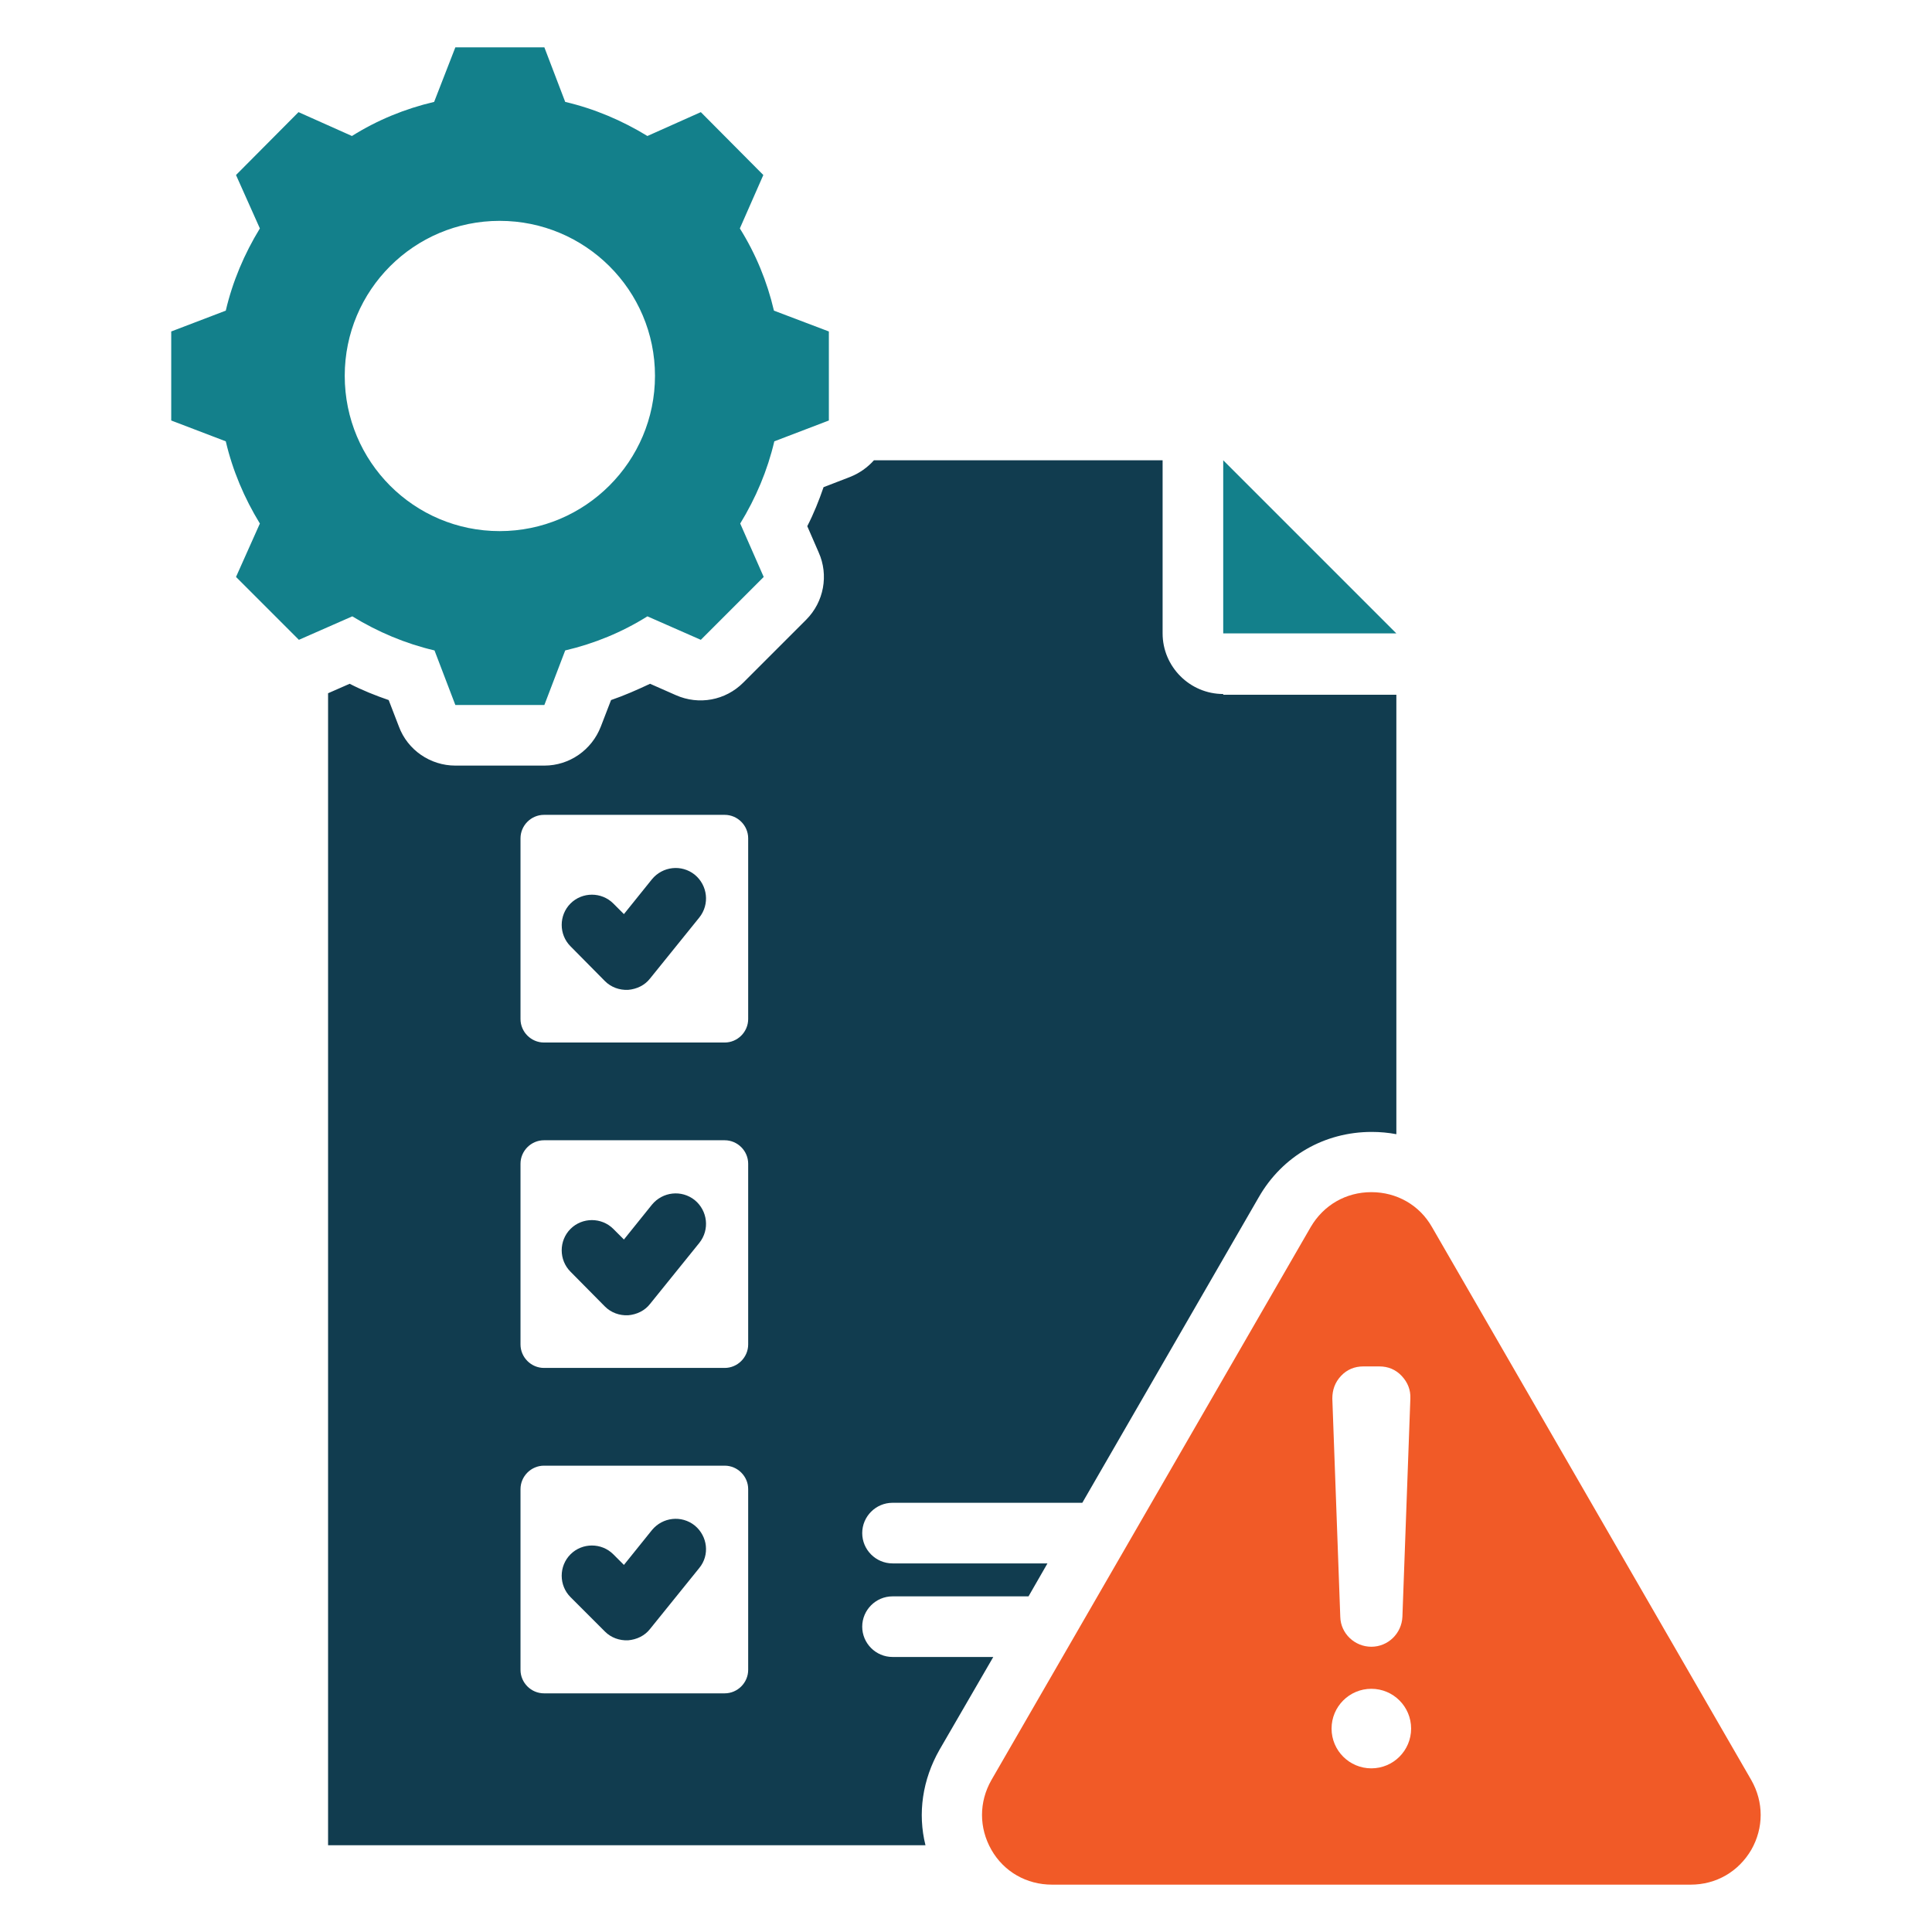
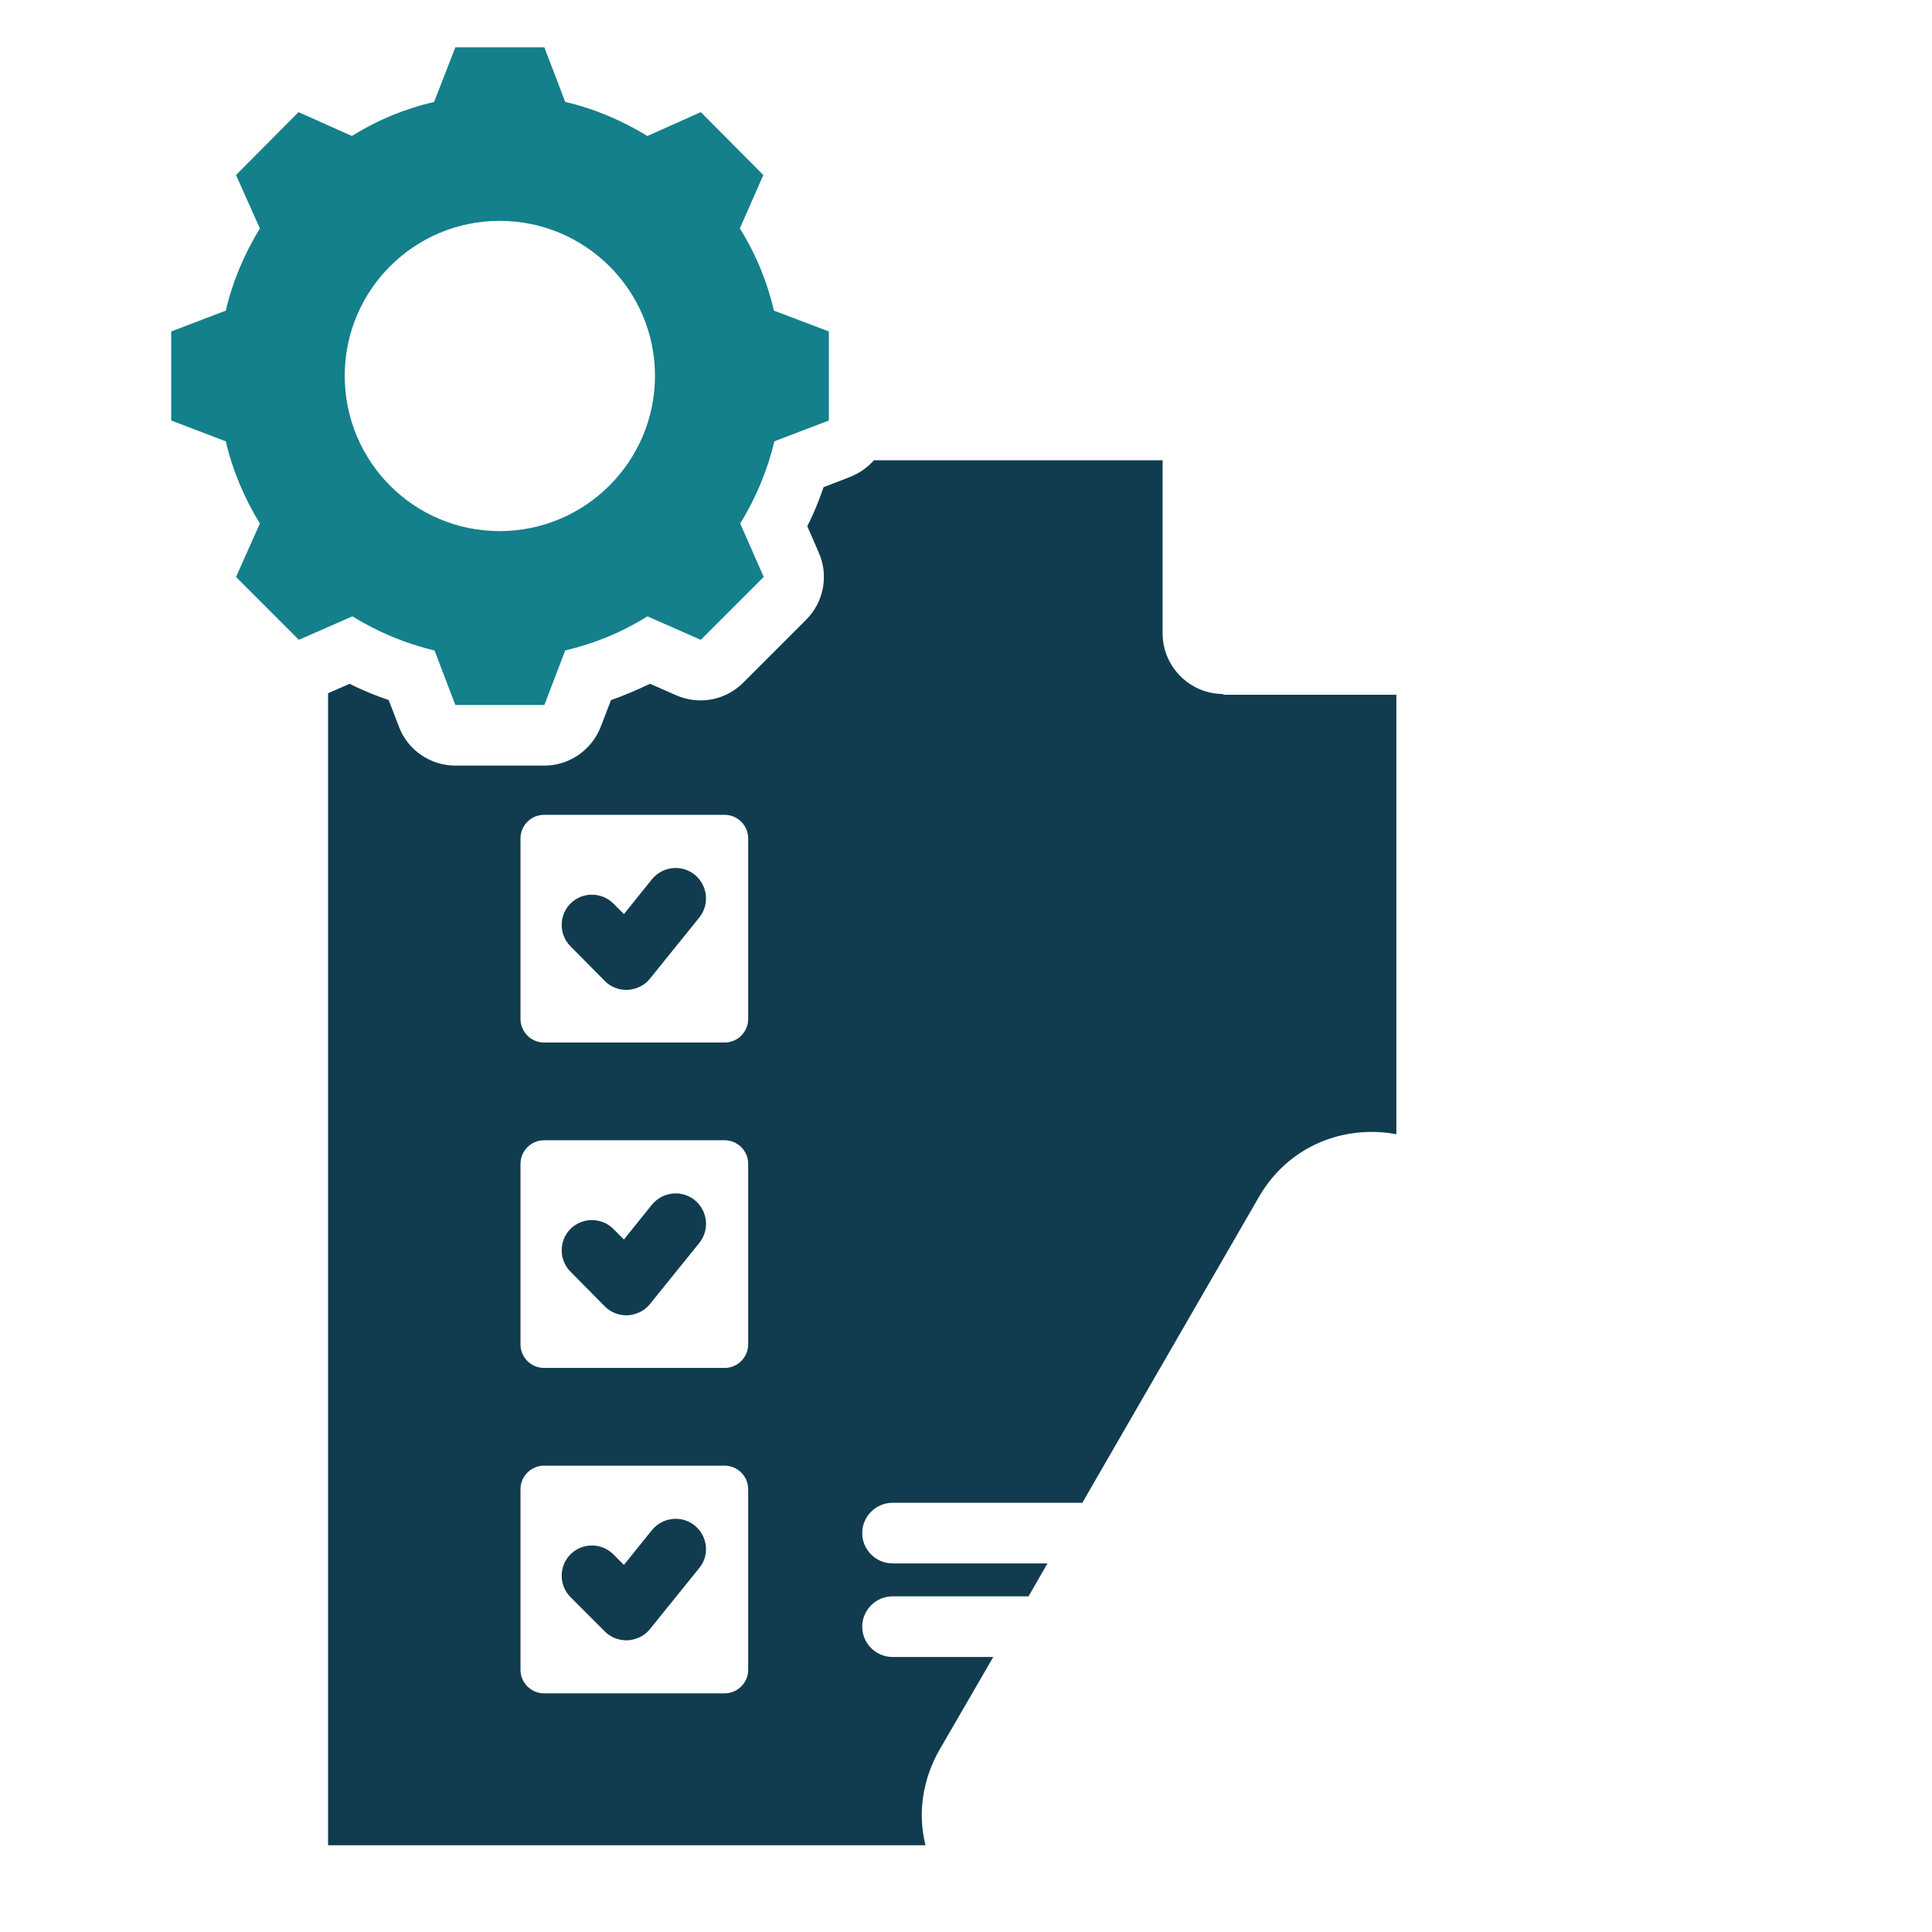
<svg xmlns="http://www.w3.org/2000/svg" version="1.1" id="Layer_1" x="0px" y="0px" viewBox="0 0 510 510" style="enable-background:new 0 0 510 510;" xml:space="preserve">
  <style type="text/css">
	.st0{fill-rule:evenodd;clip-rule:evenodd;fill:#13808B;}
	.st1{fill-rule:evenodd;clip-rule:evenodd;fill:#113C4F;}
	.st2{fill-rule:evenodd;clip-rule:evenodd;fill:#F15A27;}
</style>
-   <polygon class="st0" points="322.9,121.5 368.6,167.2 322.9,167.2 " />
  <path class="st1" d="M150.6,249.8c-3.1-3.1-3.1-8.2,0-11.3c3.1-3.1,8.2-3.1,11.3,0l2.8,2.8l7.4-9.2c2.8-3.4,7.8-4,11.3-1.2  c3.4,2.8,4,7.8,1.2,11.3l-13,16.1c-1.4,1.8-3.5,2.8-5.8,3c-2.3,0.1-4.5-0.7-6.1-2.3L150.6,249.8z" />
-   <path class="st1" d="M235.5,265.5h50.9c4.4,0,8-3.6,8-8c0-4.4-3.6-8-8-8h-50.9c-4.4,0-8,3.6-8,8  C227.5,261.9,231.1,265.5,235.5,265.5L235.5,265.5z" />
  <path class="st1" d="M150.6,335.7c-3.1-3.1-3.1-8.2,0-11.3s8.2-3.1,11.3,0l2.8,2.8l7.4-9.2c2.8-3.4,7.8-4,11.3-1.2  c3.4,2.8,4,7.8,1.2,11.3l-13,16.1c-1.4,1.8-3.5,2.8-5.8,3c-2.3,0.1-4.5-0.7-6.1-2.3L150.6,335.7z" />
  <path class="st1" d="M235.5,351.4h50.9c4.4,0,8-3.6,8-8s-3.6-8-8-8h-50.9c-4.4,0-8,3.6-8,8S231.1,351.4,235.5,351.4L235.5,351.4z" />
  <path class="st1" d="M235.5,326.7h78.1c4.4,0,8-3.6,8-8c0-4.4-3.6-8-8-8h-78.1c-4.4,0-8,3.6-8,8  C227.5,323.1,231.1,326.7,235.5,326.7z" />
-   <path class="st1" d="M235.5,240.8h78.1c4.4,0,8-3.6,8-8c0-4.4-3.6-8-8-8h-78.1c-4.4,0-8,3.6-8,8  C227.5,237.2,231.1,240.8,235.5,240.8z" />
+   <path class="st1" d="M235.5,240.8h78.1c4.4,0,8-3.6,8-8c0-4.4-3.6-8-8-8c-4.4,0-8,3.6-8,8  C227.5,237.2,231.1,240.8,235.5,240.8z" />
  <path class="st1" d="M322.9,183.2c-8.8,0-16-7.2-16-16v-45.7h-76.2c-1.7,1.9-3.8,3.4-6.3,4.4c0,0-7,2.7-7,2.7  c-1.2,3.5-2.6,7-4.3,10.3l3,6.9c2.7,6,1.4,13.1-3.3,17.8l-16.6,16.6c-4.7,4.7-11.7,6-17.8,3.3c0,0-6.8-3-6.8-3  c-3.4,1.6-6.8,3.1-10.3,4.3l-2.7,7c-2.4,6.2-8.3,10.3-14.9,10.3h-23.5c-6.6,0-12.6-4.1-14.9-10.3c0,0-2.7-7-2.7-7  c-3.5-1.2-7-2.6-10.3-4.3l-5.7,2.5v304.1h157.7c-2.1-8.4-0.8-17.3,3.7-25.2l0,0l14.2-24.5h-26.6c-4.4,0-8-3.6-8-8c0-4.4,3.6-8,8-8  h35.9l5-8.7h-40.9c-4.4,0-8-3.6-8-8c0-4.4,3.6-8,8-8h50.1l46.6-80.7c6.2-10.8,17.3-17.2,29.8-17.2c2.2,0,4.4,0.2,6.5,0.6v-116H322.9  z M197.5,440.8c0,3.4-2.8,6.2-6.2,6.2h-47.7c-3.4,0-6.2-2.8-6.2-6.2v-47.7c0-3.4,2.8-6.2,6.2-6.2h47.7c3.4,0,6.2,2.8,6.2,6.2V440.8z   M197.5,354.9c0,3.4-2.8,6.2-6.2,6.2h-47.7c-3.4,0-6.2-2.8-6.2-6.2v-47.7c0-3.4,2.8-6.2,6.2-6.2h47.7c3.4,0,6.2,2.8,6.2,6.2V354.9z   M197.5,269c0,3.4-2.8,6.2-6.2,6.2h-47.7c-3.4,0-6.2-2.8-6.2-6.2v-47.7c0-3.4,2.8-6.2,6.2-6.2h47.7c3.4,0,6.2,2.8,6.2,6.2V269z" />
  <path class="st1" d="M150.6,421.6c-3.1-3.1-3.1-8.2,0-11.3c3.1-3.1,8.2-3.1,11.3,0l2.8,2.8l7.4-9.2c2.8-3.4,7.8-4,11.3-1.2  c3.4,2.8,4,7.8,1.2,11.2l-13,16.1c-1.4,1.8-3.5,2.8-5.8,3c-2.3,0.1-4.5-0.7-6.1-2.3L150.6,421.6z" />
  <path class="st0" d="M204.3,82c-1.8-7.7-4.8-15-9-21.7l6.2-14.1L185,29.6l-14.1,6.3c-6.7-4.1-14-7.2-21.7-9l-5.5-14.4h-23.5  l-5.6,14.4c-7.7,1.8-15,4.8-21.7,9l-14.1-6.3L62.3,46.2l6.3,14.1c-4.1,6.7-7.2,14-9,21.7l-14.4,5.5V111l14.4,5.5  c1.8,7.7,4.9,15,9,21.7l-6.3,14.1l16.6,16.6l14.1-6.2c6.7,4.1,14,7.2,21.7,9l5.5,14.4h23.5l5.5-14.4c7.7-1.8,15-4.8,21.7-9l14.1,6.2  l16.6-16.6l-6.2-14.1c4.1-6.7,7.2-14,9-21.7l14.4-5.5V87.5L204.3,82z M131.9,140.2c-22.6,0-40.9-18.3-40.9-41  c0-22.6,18.3-40.9,40.9-40.9s41,18.3,41,40.9C172.9,121.8,154.5,140.2,131.9,140.2z" />
-   <path class="st2" d="M462.3,469.9l-84.3-146l0,0c-3.3-5.8-9.3-9.2-16-9.2c-6.7,0-12.6,3.4-16,9.2l-84.3,146  c-3.3,5.8-3.3,12.6,0,18.4c3.3,5.8,9.3,9.2,16,9.2h168.6c6.7,0,12.6-3.4,16-9.2C465.6,482.5,465.6,475.7,462.3,469.9z M354,363.2  c1.6-1.7,3.6-2.5,5.9-2.5h4.2c2.3,0,4.3,0.8,5.9,2.5c1.6,1.7,2.4,3.7,2.3,6l-2.1,57.6c-0.2,4.4-3.8,7.9-8.2,7.9  c-4.4,0-8.1-3.5-8.2-7.9l-2.1-57.6C351.7,366.9,352.4,364.9,354,363.2z M362,466.8c-5.8,0-10.5-4.7-10.5-10.5s4.7-10.5,10.5-10.5  c5.8,0,10.5,4.7,10.5,10.5S367.8,466.8,362,466.8z" />
</svg>